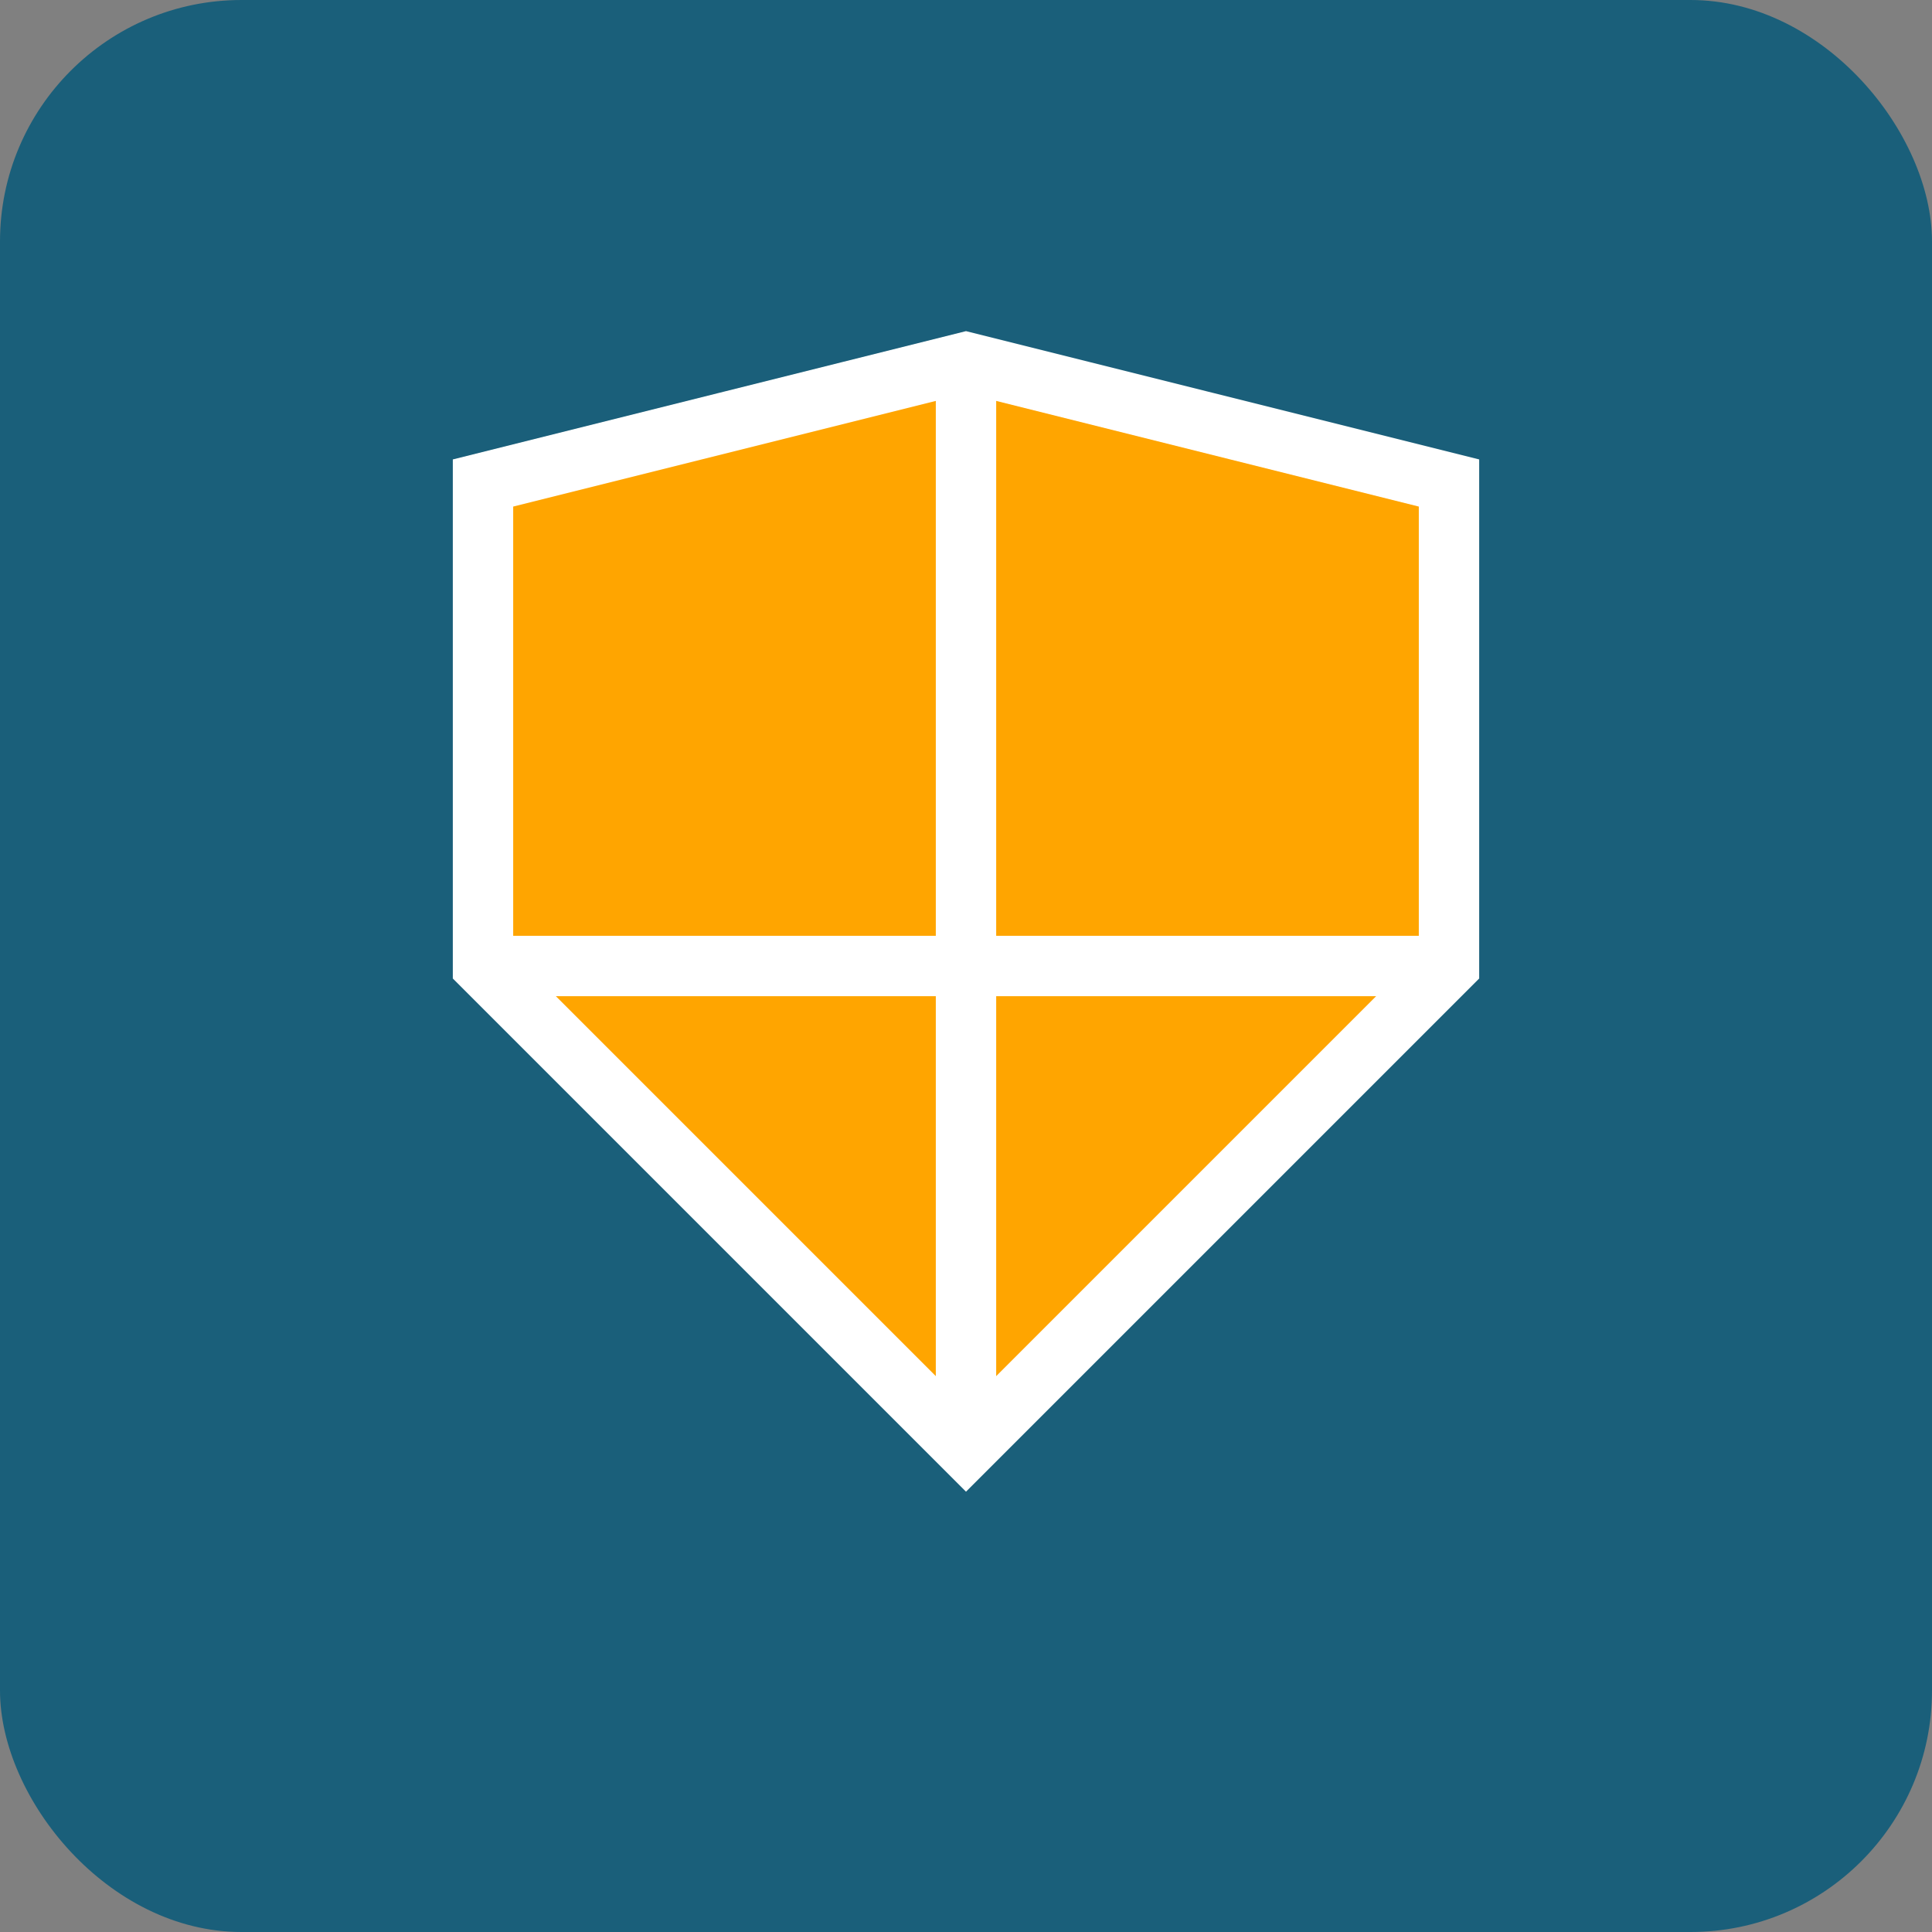
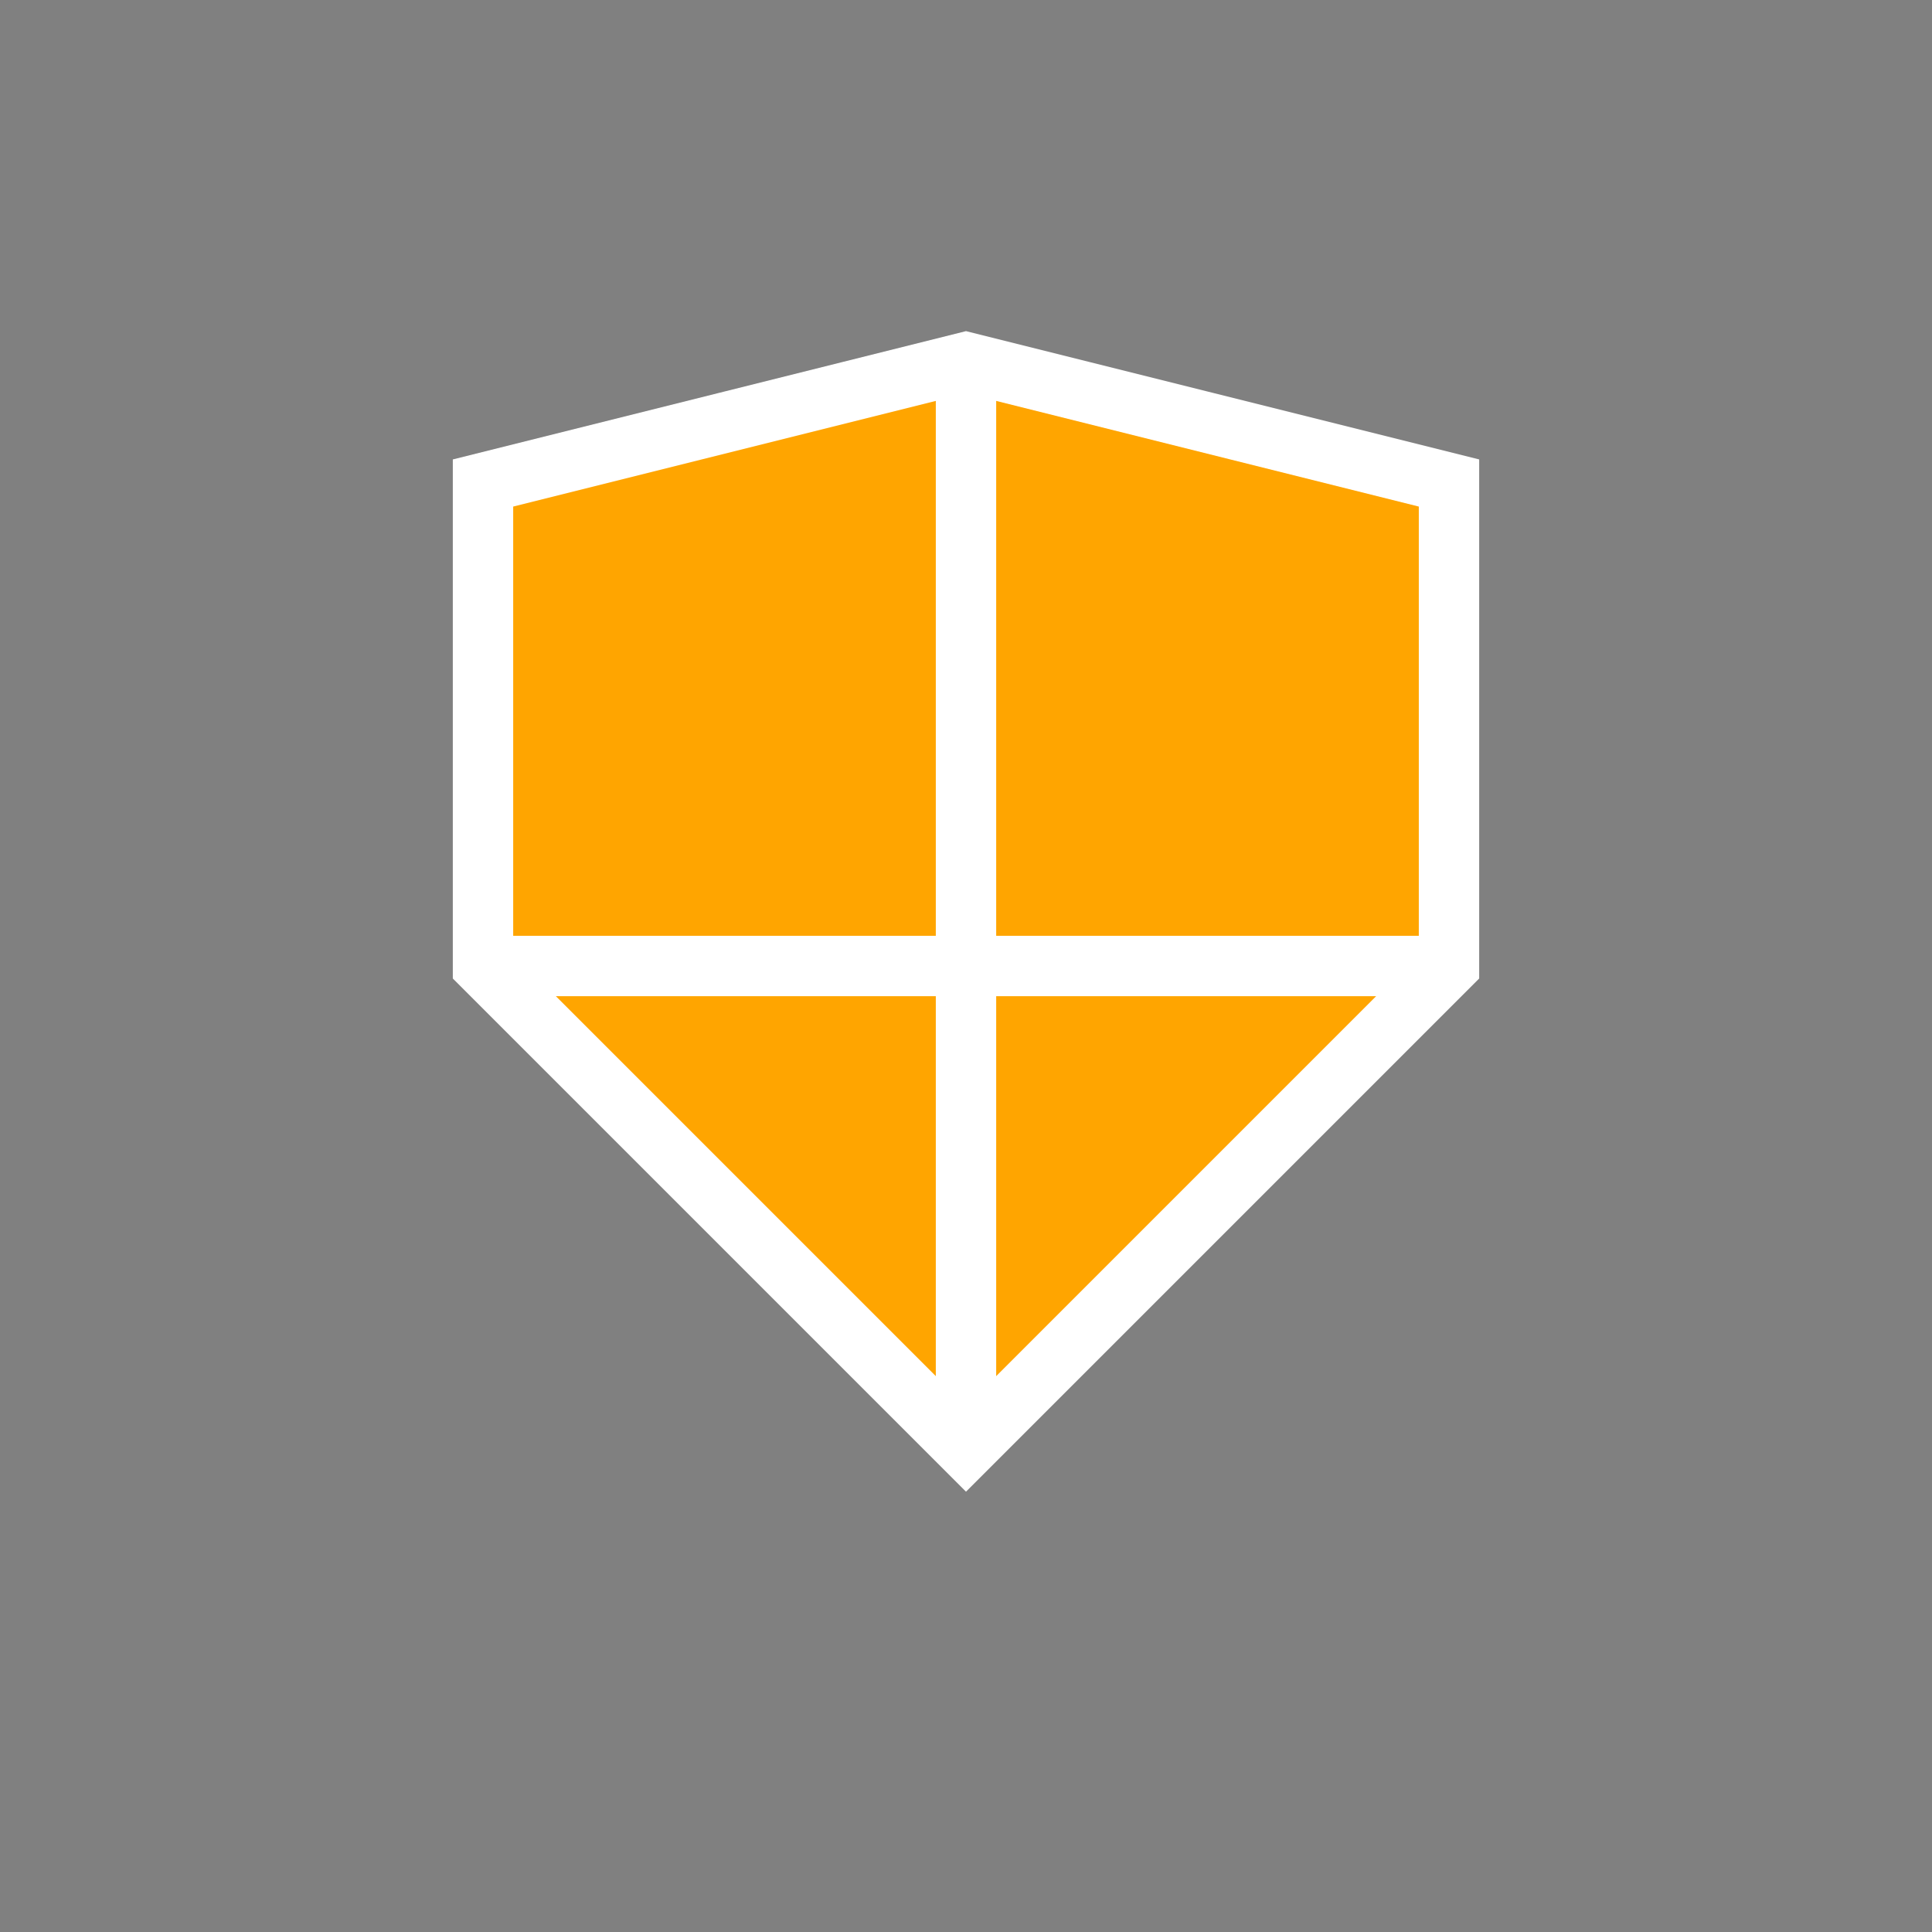
<svg xmlns="http://www.w3.org/2000/svg" width="32" height="32" viewBox="0 0 32 32">
  <rect x="0" y="0" width="32" height="32" fill="#808080" stroke="none" />
-   <rect width="32" height="32" rx="4" fill="#1A5F7A" />
  <path d="M8 8 L16 6 L24 8 L24 16 L16 24 L8 16 Z" fill="#FFA500" stroke="#FFFFFF" stroke-width="1" />
  <path d="M16 6 L16 24" stroke="#FFFFFF" stroke-width="1" />
  <path d="M8 16 L24 16" stroke="#FFFFFF" stroke-width="1" />
</svg>